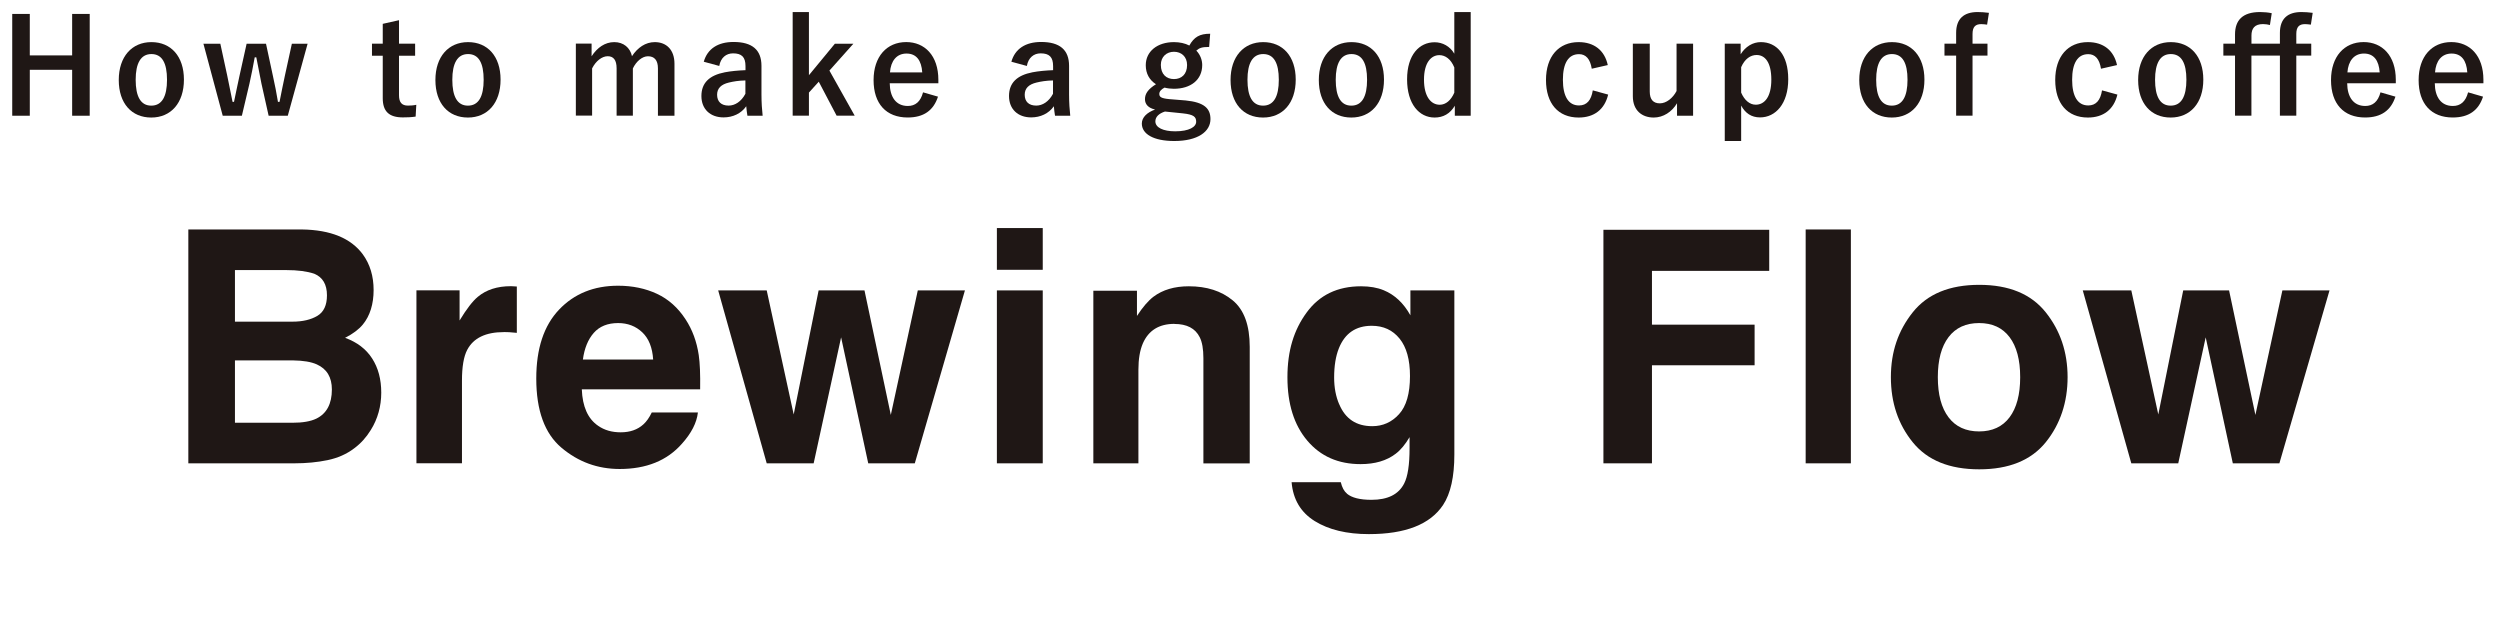
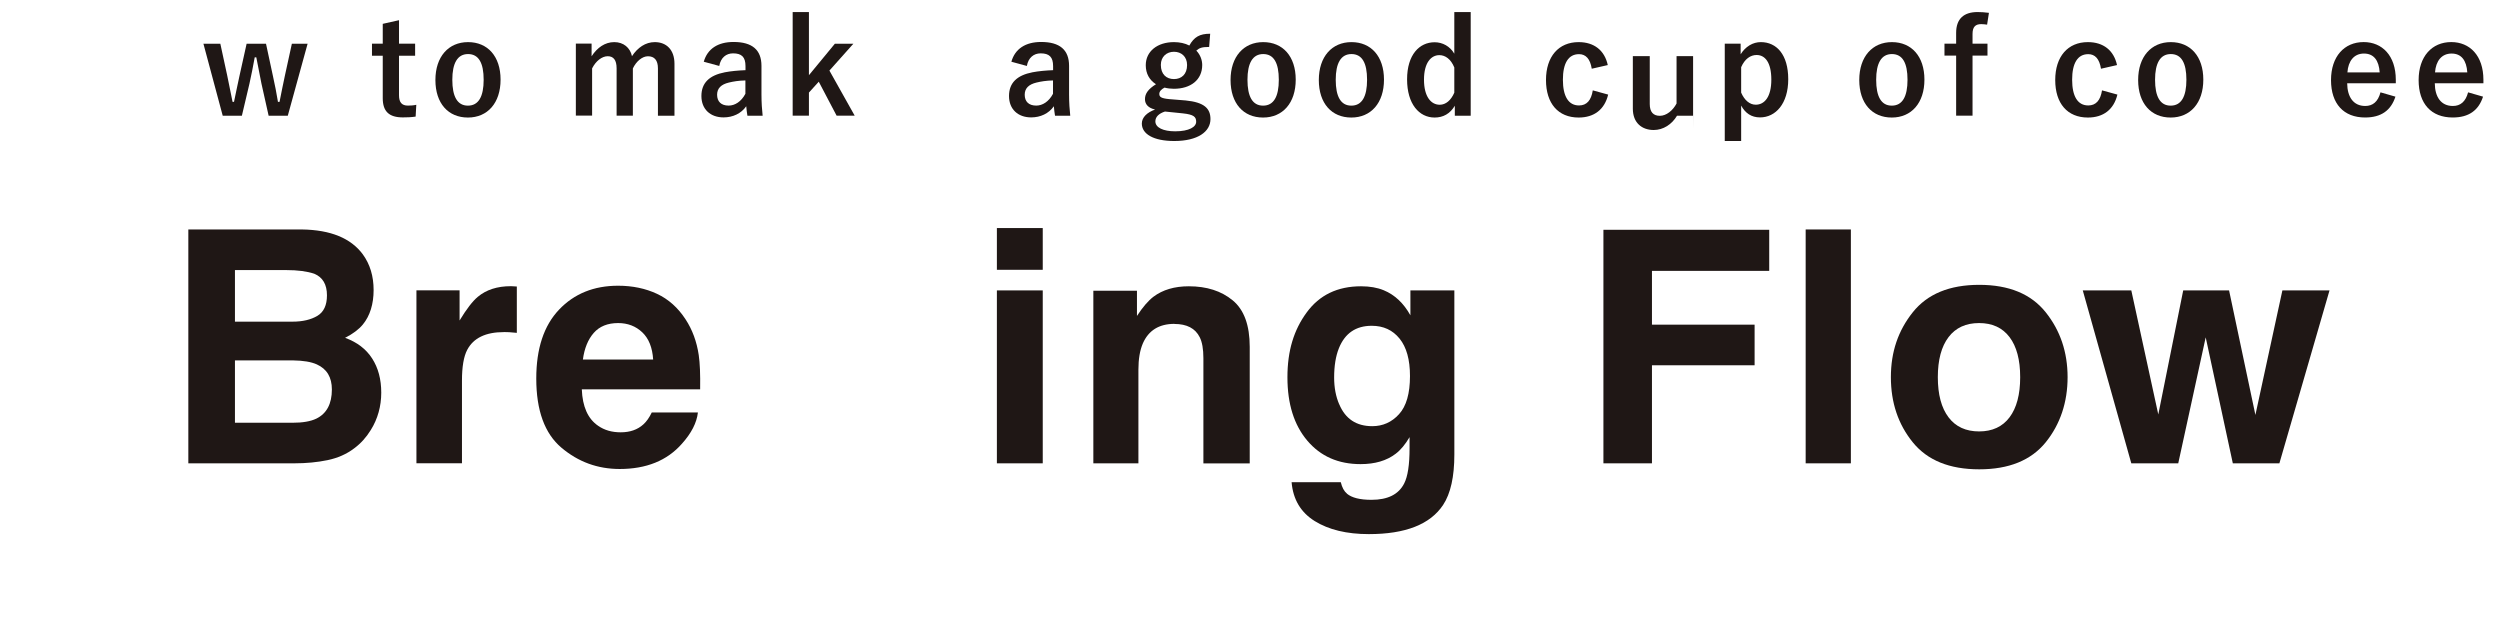
<svg xmlns="http://www.w3.org/2000/svg" id="_レイヤー_2" data-name="レイヤー 2" viewBox="0 0 533.64 132.25">
  <defs>
    <style>
      .cls-1 {
        fill: #1f1715;
      }
    </style>
  </defs>
  <g id="_デザイン" data-name="デザイン">
    <g>
      <g>
        <path class="cls-1" d="m62.82,98.9h-22.62v-49.92h24.25c6.12.09,10.45,1.86,13,5.32,1.54,2.12,2.3,4.66,2.3,7.62s-.77,5.5-2.3,7.35c-.86,1.04-2.12,1.99-3.79,2.84,2.55.93,4.48,2.39,5.77,4.4,1.3,2.01,1.95,4.45,1.95,7.31s-.75,5.61-2.23,7.96c-.95,1.56-2.13,2.87-3.56,3.93-1.6,1.22-3.49,2.05-5.67,2.51-2.18.45-4.54.68-7.09.68Zm4.94-31.49c1.35-.81,2.03-2.27,2.03-4.37,0-2.32-.9-3.86-2.71-4.61-1.56-.52-3.54-.78-5.96-.78h-10.97v11.01h12.26c2.19,0,3.97-.42,5.35-1.25Zm-5.18,9.52h-12.43v13.31h12.26c2.19,0,3.89-.29,5.11-.88,2.21-1.08,3.32-3.16,3.32-6.23,0-2.6-1.07-4.38-3.22-5.35-1.2-.54-2.88-.82-5.05-.85Z" />
        <path class="cls-1" d="m107.55,70.89c-3.88,0-6.49,1.26-7.82,3.79-.75,1.42-1.12,3.61-1.12,6.57v17.64h-9.72v-36.91h9.21v6.43c1.49-2.46,2.79-4.14,3.89-5.05,1.81-1.51,4.15-2.27,7.04-2.27.18,0,.33,0,.46.02.12.01.4.03.83.05v9.89c-.61-.07-1.15-.11-1.63-.14-.47-.02-.86-.03-1.15-.03Z" />
        <path class="cls-1" d="m148.97,88.06c-.25,2.19-1.39,4.41-3.42,6.67-3.16,3.59-7.59,5.38-13.27,5.38-4.7,0-8.84-1.51-12.43-4.54-3.59-3.03-5.38-7.95-5.38-14.77,0-6.39,1.62-11.29,4.86-14.7,3.24-3.41,7.44-5.11,12.61-5.11,3.07,0,5.84.58,8.3,1.73,2.46,1.15,4.49,2.97,6.1,5.45,1.44,2.19,2.38,4.73,2.81,7.62.25,1.69.35,4.13.3,7.31h-25.26c.14,3.7,1.3,6.3,3.49,7.79,1.33.93,2.93,1.39,4.81,1.39,1.99,0,3.6-.56,4.84-1.69.68-.61,1.27-1.46,1.79-2.54h9.85Zm-9.55-11.31c-.16-2.55-.93-4.49-2.32-5.81-1.39-1.32-3.11-1.98-5.16-1.98-2.23,0-3.97.7-5.2,2.1-1.23,1.4-2,3.3-2.32,5.69h15Z" />
-         <path class="cls-1" d="m185.33,98.9l-5.79-26.89-5.86,26.89h-10.02l-10.36-36.91h10.36l5.76,26.48,5.32-26.48h9.79l5.62,26.58,5.76-26.58h10.06l-10.7,36.91h-9.92Z" />
        <path class="cls-1" d="m222.58,48.68v8.91h-9.79v-8.91h9.79Zm0,13.31v36.91h-9.79v-36.91h9.79Z" />
        <path class="cls-1" d="m250.69,69.13c-3.27,0-5.52,1.39-6.74,4.17-.63,1.47-.95,3.34-.95,5.62v19.98h-9.62v-36.84h9.31v5.38c1.24-1.9,2.42-3.26,3.52-4.1,1.99-1.49,4.5-2.23,7.55-2.23,3.81,0,6.94,1,9.36,3,2.43,2,3.64,5.31,3.64,9.94v24.86h-9.89v-22.45c0-1.94-.26-3.43-.78-4.47-.95-1.9-2.75-2.84-5.42-2.84Z" />
        <path class="cls-1" d="m287.5,105.37c1.04.88,2.79,1.32,5.25,1.32,3.48,0,5.8-1.16,6.98-3.49.77-1.49,1.15-4,1.15-7.52v-2.37c-.93,1.58-1.92,2.77-2.98,3.56-1.92,1.47-4.41,2.2-7.48,2.2-4.74,0-8.53-1.66-11.36-5-2.83-3.33-4.25-7.84-4.25-13.53s1.37-10.1,4.1-13.83c2.73-3.74,6.6-5.6,11.62-5.6,1.85,0,3.47.28,4.84.85,2.35.97,4.24,2.75,5.69,5.35v-5.32h9.38v35.02c0,4.76-.8,8.35-2.4,10.77-2.75,4.15-8.04,6.23-15.85,6.23-4.72,0-8.57-.93-11.55-2.78-2.98-1.85-4.63-4.62-4.94-8.3h10.5c.27,1.13.71,1.94,1.32,2.44Zm-1.63-19.07c1.31,3.12,3.66,4.67,7.04,4.67,2.26,0,4.17-.85,5.72-2.56,1.56-1.7,2.34-4.42,2.34-8.14,0-3.5-.74-6.16-2.22-7.99-1.48-1.83-3.46-2.74-5.94-2.74-3.39,0-5.72,1.59-7.01,4.78-.68,1.69-1.02,3.78-1.02,6.26,0,2.15.36,4.05,1.08,5.72Z" />
        <path class="cls-1" d="m377.65,57.82h-25.03v11.48h21.91v8.67h-21.91v20.93h-10.36v-49.85h35.39v8.77Z" />
        <path class="cls-1" d="m385.43,48.98h9.65v49.92h-9.65v-49.92Z" />
        <path class="cls-1" d="m436.67,66.66c3.12,3.91,4.67,8.52,4.67,13.85s-1.56,10.05-4.67,13.9c-3.12,3.85-7.85,5.77-14.19,5.77s-11.07-1.92-14.19-5.77c-3.12-3.85-4.67-8.48-4.67-13.9s1.56-9.94,4.67-13.85c3.12-3.91,7.85-5.86,14.19-5.86s11.07,1.95,14.19,5.86Zm-14.22,2.3c-2.82,0-5,1-6.52,3s-2.29,4.85-2.29,8.55.76,6.56,2.29,8.57c1.52,2.01,3.7,3.01,6.52,3.01s4.99-1,6.5-3.01c1.51-2.01,2.27-4.86,2.27-8.57s-.76-6.55-2.27-8.55c-1.51-2-3.68-3-6.5-3Z" />
        <path class="cls-1" d="m476.61,98.9l-5.79-26.89-5.86,26.89h-10.02l-10.36-36.91h10.36l5.76,26.48,5.32-26.48h9.79l5.62,26.58,5.76-26.58h10.06l-10.7,36.91h-9.92Z" />
      </g>
      <g>
-         <path class="cls-1" d="m19.15,24.7h-3.75v-9.8H6.36v9.8h-3.75V2.97h3.75v8.85h9.04V2.97h3.75v21.73Z" />
-         <path class="cls-1" d="m39.26,17c0,4.98-2.77,8.09-6.97,8.09s-6.94-3.02-6.94-8.01,2.8-8.09,6.97-8.09,6.94,3.02,6.94,8.01Zm-10.3.03c0,3.56,1.06,5.52,3.33,5.52s3.36-1.93,3.36-5.52-1.06-5.49-3.33-5.49-3.36,1.96-3.36,5.49Z" />
        <path class="cls-1" d="m61.43,24.7h-4.09l-1.54-6.89c-.36-1.74-.7-3.56-1.09-5.57h-.34c-.36,1.99-.73,3.86-1.12,5.6l-1.62,6.86h-4.09l-4.12-15.37h3.61l1.46,6.75c.42,1.93.78,3.95,1.15,5.66h.31c.39-1.74.76-3.81,1.18-5.6l1.51-6.8h4.14l1.46,6.8c.42,1.9.81,3.84,1.09,5.6h.34c.39-1.85.7-3.67,1.15-5.63l1.48-6.78h3.36l-4.23,15.37Z" />
        <path class="cls-1" d="m85.17,9.32h3.44v2.58h-3.44v8.43c0,1.54.62,2.21,1.9,2.21.59,0,1.15-.03,1.79-.17l-.14,2.52c-.98.14-1.82.17-2.74.17-2.91,0-4.28-1.26-4.28-4.09v-9.07h-2.3v-2.58h2.3v-4.23l3.47-.78v5.01Z" />
        <path class="cls-1" d="m106.85,17c0,4.98-2.77,8.09-6.97,8.09s-6.94-3.02-6.94-8.01,2.8-8.09,6.97-8.09,6.94,3.02,6.94,8.01Zm-10.3.03c0,3.56,1.06,5.52,3.33,5.52s3.36-1.93,3.36-5.52-1.06-5.49-3.33-5.49-3.36,1.96-3.36,5.49Z" />
        <path class="cls-1" d="m126.28,12.01c1.2-1.85,2.86-3.02,4.84-3.02s3.39,1.2,3.78,3c1.2-1.82,2.88-3,4.87-3,2.49,0,4.2,1.65,4.2,4.62v11.09h-3.53v-10.11c0-1.74-.76-2.58-2.13-2.58-1.2,0-2.49,1.06-3.22,2.6v10.08h-3.47v-10.11c0-1.76-.67-2.58-1.9-2.58s-2.55,1.04-3.33,2.6v10.08h-3.47v-15.37h3.36v2.69Z" />
        <path class="cls-1" d="m150.22,13.19c.78-2.77,3.02-4.23,6.36-4.23,3.98,0,5.96,1.68,5.96,5.1v6.1c0,1.79.11,3.25.25,4.54h-3.25c-.11-.67-.17-1.12-.25-2.02-1.09,1.57-2.88,2.38-4.84,2.38-2.83,0-4.73-1.76-4.73-4.56s1.68-4.42,5.01-5.07c1.32-.25,2.83-.39,4.4-.45v-.87c0-1.93-.81-2.72-2.66-2.72-1.46,0-2.63.92-2.94,2.69l-3.3-.9Zm8.9,3.98c-1.48.03-2.58.22-3.53.45-1.65.39-2.52,1.23-2.52,2.6,0,1.46.87,2.32,2.46,2.32,1.34,0,2.69-.84,3.58-2.52v-2.86Z" />
        <path class="cls-1" d="m177.04,15.06l5.4,9.63h-3.86l-3.81-7.25-2.1,2.32v4.93h-3.47V2.58h3.47v13.47l5.54-6.72h3.95l-5.12,5.74Z" />
-         <path class="cls-1" d="m189.92,17.78c.03,2.91,1.32,4.84,3.86,4.84,1.6,0,2.72-.9,3.25-2.91l3.19.92c-.95,2.94-3.05,4.45-6.47,4.45-4.59,0-7.28-2.94-7.28-7.98s2.83-8.12,6.97-8.12c3.92,0,6.86,2.86,6.86,8.06v.73h-10.39Zm6.94-2.32c-.17-2.58-1.26-4.03-3.36-4.03s-3.36,1.57-3.53,4.03h6.89Z" />
        <path class="cls-1" d="m215.88,13.19c.78-2.77,3.02-4.23,6.36-4.23,3.98,0,5.96,1.68,5.96,5.1v6.1c0,1.79.11,3.25.25,4.54h-3.25c-.11-.67-.17-1.12-.25-2.02-1.09,1.57-2.88,2.38-4.84,2.38-2.83,0-4.73-1.76-4.73-4.56s1.68-4.42,5.01-5.07c1.32-.25,2.83-.39,4.4-.45v-.87c0-1.93-.81-2.72-2.66-2.72-1.46,0-2.63.92-2.94,2.69l-3.3-.9Zm8.9,3.98c-1.48.03-2.58.22-3.53.45-1.65.39-2.52,1.23-2.52,2.6,0,1.46.87,2.32,2.46,2.32,1.34,0,2.69-.84,3.58-2.52v-2.86Z" />
        <path class="cls-1" d="m258.1,10.02c-1.54,0-2.1.22-2.74.78.81.84,1.26,1.96,1.26,3.08,0,3.19-2.49,5.07-6.05,5.07-.64,0-1.37-.08-1.99-.25-.67.34-1.12.81-1.12,1.34,0,.64.36.95,2.13,1.12l3.47.28c4.03.39,5.32,1.74,5.32,3.98,0,2.69-2.72,4.68-7.73,4.68-4.45,0-6.92-1.51-6.92-3.72,0-1.34,1.12-2.38,2.83-3-1.4-.31-2.16-1.09-2.16-2.21,0-1.2.7-2.16,2.35-3.19-1.4-.9-2.18-2.27-2.18-4.06,0-2.97,2.49-4.93,6.02-4.93,1.2,0,2.38.25,3.28.73,1.01-1.82,2.21-2.52,4.45-2.52l-.22,2.83Zm-9.41,13.78c-1.32.42-2.07,1.15-2.07,2.1,0,1.34,1.68,2.13,4.23,2.13,3,0,4.48-.95,4.48-2.04,0-1.04-.5-1.54-2.83-1.79l-3.81-.39Zm-.9-9.94c0,1.99,1.18,3.02,2.8,3.02s2.8-1.04,2.8-3c0-1.79-1.23-2.83-2.8-2.83s-2.8,1.06-2.8,2.8Z" />
        <path class="cls-1" d="m276.58,17c0,4.98-2.77,8.09-6.97,8.09s-6.94-3.02-6.94-8.01,2.8-8.09,6.97-8.09,6.94,3.02,6.94,8.01Zm-10.3.03c0,3.56,1.06,5.52,3.33,5.52s3.36-1.93,3.36-5.52-1.06-5.49-3.33-5.49-3.36,1.96-3.36,5.49Z" />
        <path class="cls-1" d="m295.42,17c0,4.98-2.77,8.09-6.97,8.09s-6.94-3.02-6.94-8.01,2.8-8.09,6.97-8.09,6.94,3.02,6.94,8.01Zm-10.3.03c0,3.56,1.06,5.52,3.33,5.52s3.36-1.93,3.36-5.52-1.06-5.49-3.33-5.49-3.36,1.96-3.36,5.49Z" />
        <path class="cls-1" d="m313.93,24.7h-3.39v-2.13c-1.01,1.71-2.49,2.52-4.31,2.52-3.3,0-5.88-2.88-5.88-8.15s2.63-7.92,5.88-7.92c1.71,0,3.28.87,4.2,2.44V2.58h3.5v22.12Zm-3.5-10.3c-.73-1.79-1.93-2.63-3.19-2.63-1.76,0-3.28,1.6-3.28,5.24s1.51,5.35,3.36,5.35c1.29,0,2.41-.95,3.11-2.58v-5.38Z" />
        <path class="cls-1" d="m339.77,14.67c-.34-2.13-1.29-3.11-2.72-3.11-2.27,0-3.44,1.93-3.44,5.46s1.18,5.49,3.44,5.49c1.65,0,2.6-1.09,2.94-3.22l3.28.9c-.76,3.19-3,4.9-6.3,4.9-4.37,0-6.97-3-6.97-8.01s2.69-8.09,6.97-8.09c3.3,0,5.54,1.76,6.22,4.9l-3.42.78Z" />
-         <path class="cls-1" d="m361.39,24.7h-3.42v-2.66c-1.09,1.85-2.94,3.05-4.98,3.05-2.49,0-4.45-1.51-4.45-4.54v-11.23h3.61v10.22c0,1.74.78,2.52,2.16,2.52s2.77-1.12,3.56-2.63v-10.11h3.53v15.37Z" />
+         <path class="cls-1" d="m361.39,24.7h-3.42c-1.09,1.85-2.94,3.05-4.98,3.05-2.49,0-4.45-1.51-4.45-4.54v-11.23h3.61v10.22c0,1.74.78,2.52,2.16,2.52s2.77-1.12,3.56-2.63v-10.11h3.53v15.37Z" />
        <path class="cls-1" d="m371.55,11.59c1.04-1.68,2.63-2.6,4.31-2.6,3.36,0,5.85,2.66,5.85,7.92s-2.72,8.15-6.02,8.15c-1.85,0-3.14-.9-4.03-2.52v7.56h-3.5V9.32h3.39v2.27Zm.11,8.18c.7,1.62,1.82,2.58,3.11,2.58,1.85,0,3.33-1.62,3.33-5.35s-1.37-5.26-3.14-5.26c-1.29,0-2.52.81-3.3,2.6v5.43Z" />
        <path class="cls-1" d="m410.78,17c0,4.98-2.77,8.09-6.97,8.09s-6.94-3.02-6.94-8.01,2.8-8.09,6.97-8.09,6.94,3.02,6.94,8.01Zm-10.3.03c0,3.56,1.06,5.52,3.33,5.52s3.36-1.93,3.36-5.52-1.06-5.49-3.33-5.49-3.36,1.96-3.36,5.49Z" />
        <path class="cls-1" d="m424.16,5.26c-.45-.06-.87-.11-1.26-.11-1.26,0-1.85.62-1.85,2.1v2.07h3.19v2.55h-3.19v12.82h-3.5v-12.82h-2.49v-2.55h2.49v-2.3c0-3.05,1.68-4.45,4.59-4.45.73,0,1.6.06,2.41.17l-.39,2.52Z" />
        <path class="cls-1" d="m448.47,14.67c-.34-2.13-1.29-3.11-2.72-3.11-2.27,0-3.44,1.93-3.44,5.46s1.18,5.49,3.44,5.49c1.65,0,2.6-1.09,2.94-3.22l3.28.9c-.76,3.19-3,4.9-6.3,4.9-4.37,0-6.97-3-6.97-8.01s2.69-8.09,6.97-8.09c3.3,0,5.54,1.76,6.22,4.9l-3.42.78Z" />
        <path class="cls-1" d="m470.31,17c0,4.98-2.77,8.09-6.97,8.09s-6.94-3.02-6.94-8.01,2.8-8.09,6.97-8.09,6.94,3.02,6.94,8.01Zm-10.3.03c0,3.56,1.06,5.52,3.33,5.52s3.36-1.93,3.36-5.52-1.06-5.49-3.33-5.49-3.36,1.96-3.36,5.49Z" />
-         <path class="cls-1" d="m486.66,9.32v-2.3c0-3.05,1.68-4.45,4.59-4.45.73,0,1.6.06,2.41.17l-.39,2.52c-.45-.06-.87-.11-1.26-.11-1.26,0-1.85.62-1.85,2.1v2.07h3.19v2.55h-3.19v12.82h-3.5v-12.82h-6.08v12.82h-3.5v-12.82h-2.49v-2.55h2.49v-1.96c0-3.05,1.62-4.79,5.35-4.79.78,0,1.76.08,2.49.25l-.39,2.52c-.39-.11-.92-.2-1.48-.2-1.79,0-2.46.95-2.46,2.44v1.74h6.08Z" />
        <path class="cls-1" d="m501.02,17.78c.03,2.91,1.32,4.84,3.86,4.84,1.6,0,2.72-.9,3.25-2.91l3.19.92c-.95,2.94-3.05,4.45-6.47,4.45-4.59,0-7.28-2.94-7.28-7.98s2.83-8.12,6.97-8.12c3.92,0,6.86,2.86,6.86,8.06v.73h-10.39Zm6.94-2.32c-.17-2.58-1.26-4.03-3.36-4.03s-3.36,1.57-3.53,4.03h6.89Z" />
        <path class="cls-1" d="m519.72,17.78c.03,2.91,1.32,4.84,3.86,4.84,1.6,0,2.72-.9,3.25-2.91l3.19.92c-.95,2.94-3.05,4.45-6.47,4.45-4.59,0-7.28-2.94-7.28-7.98s2.83-8.12,6.97-8.12c3.92,0,6.86,2.86,6.86,8.06v.73h-10.39Zm6.94-2.32c-.17-2.58-1.26-4.03-3.36-4.03s-3.36,1.57-3.53,4.03h6.89Z" />
      </g>
    </g>
  </g>
</svg>